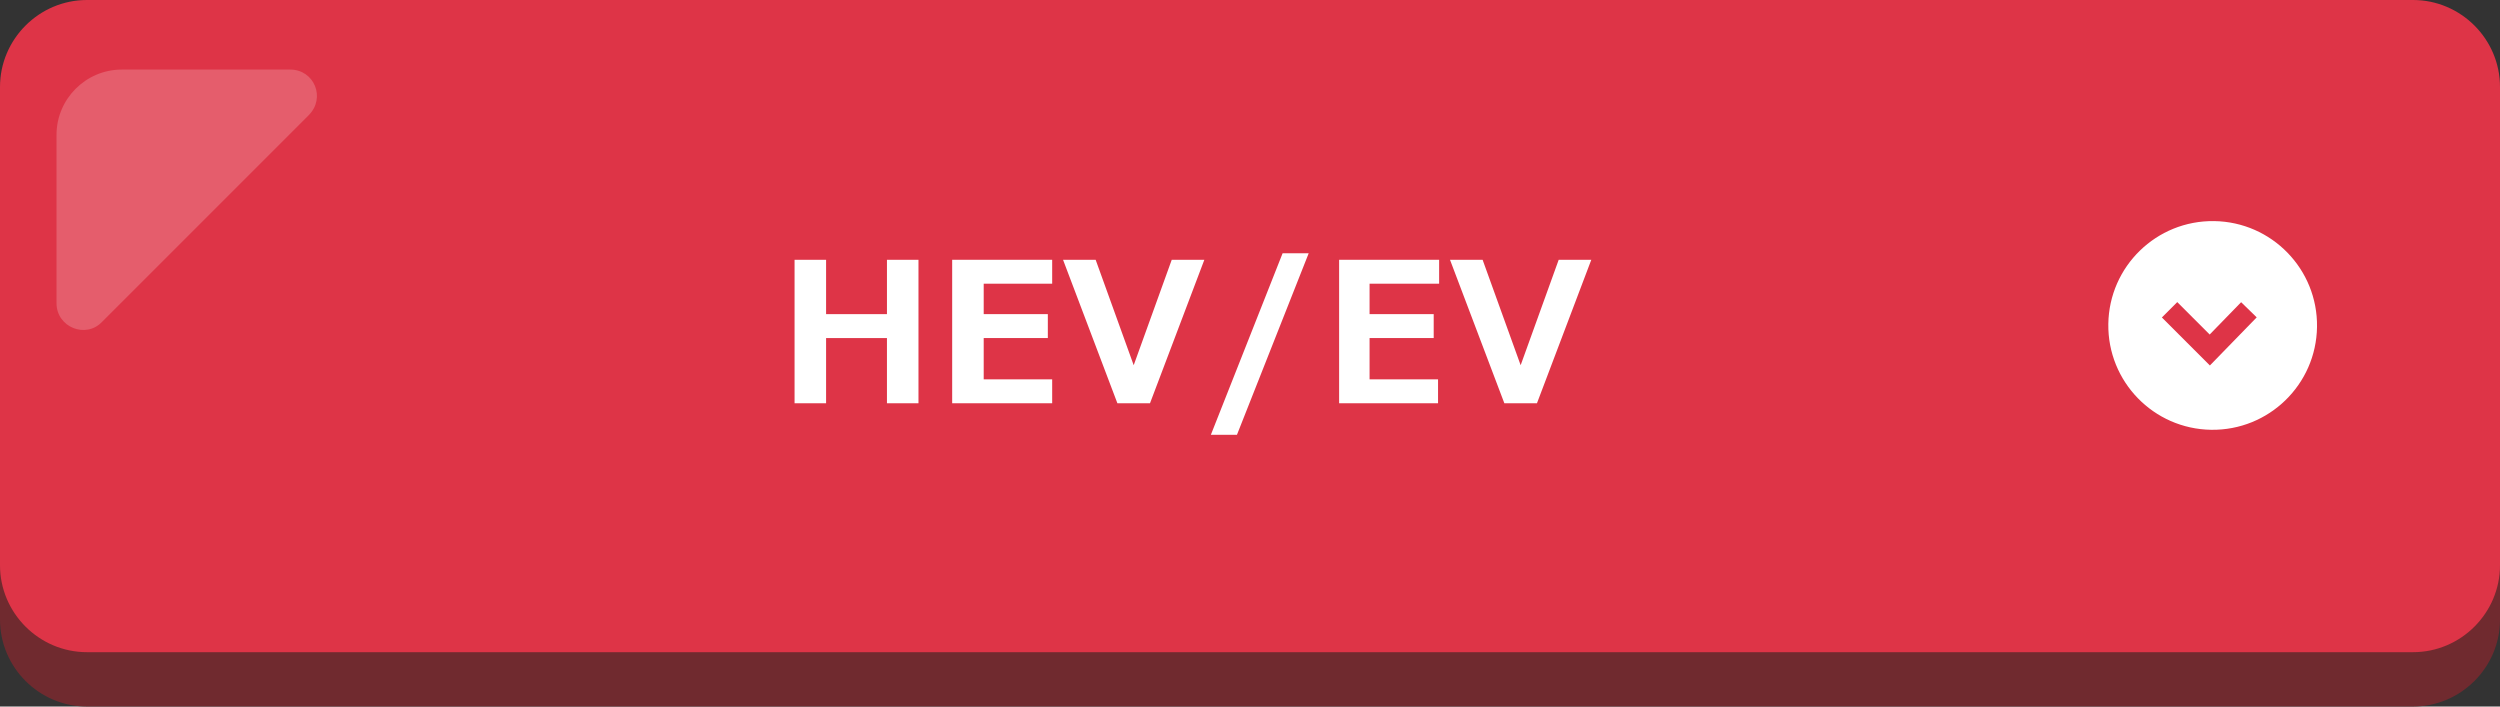
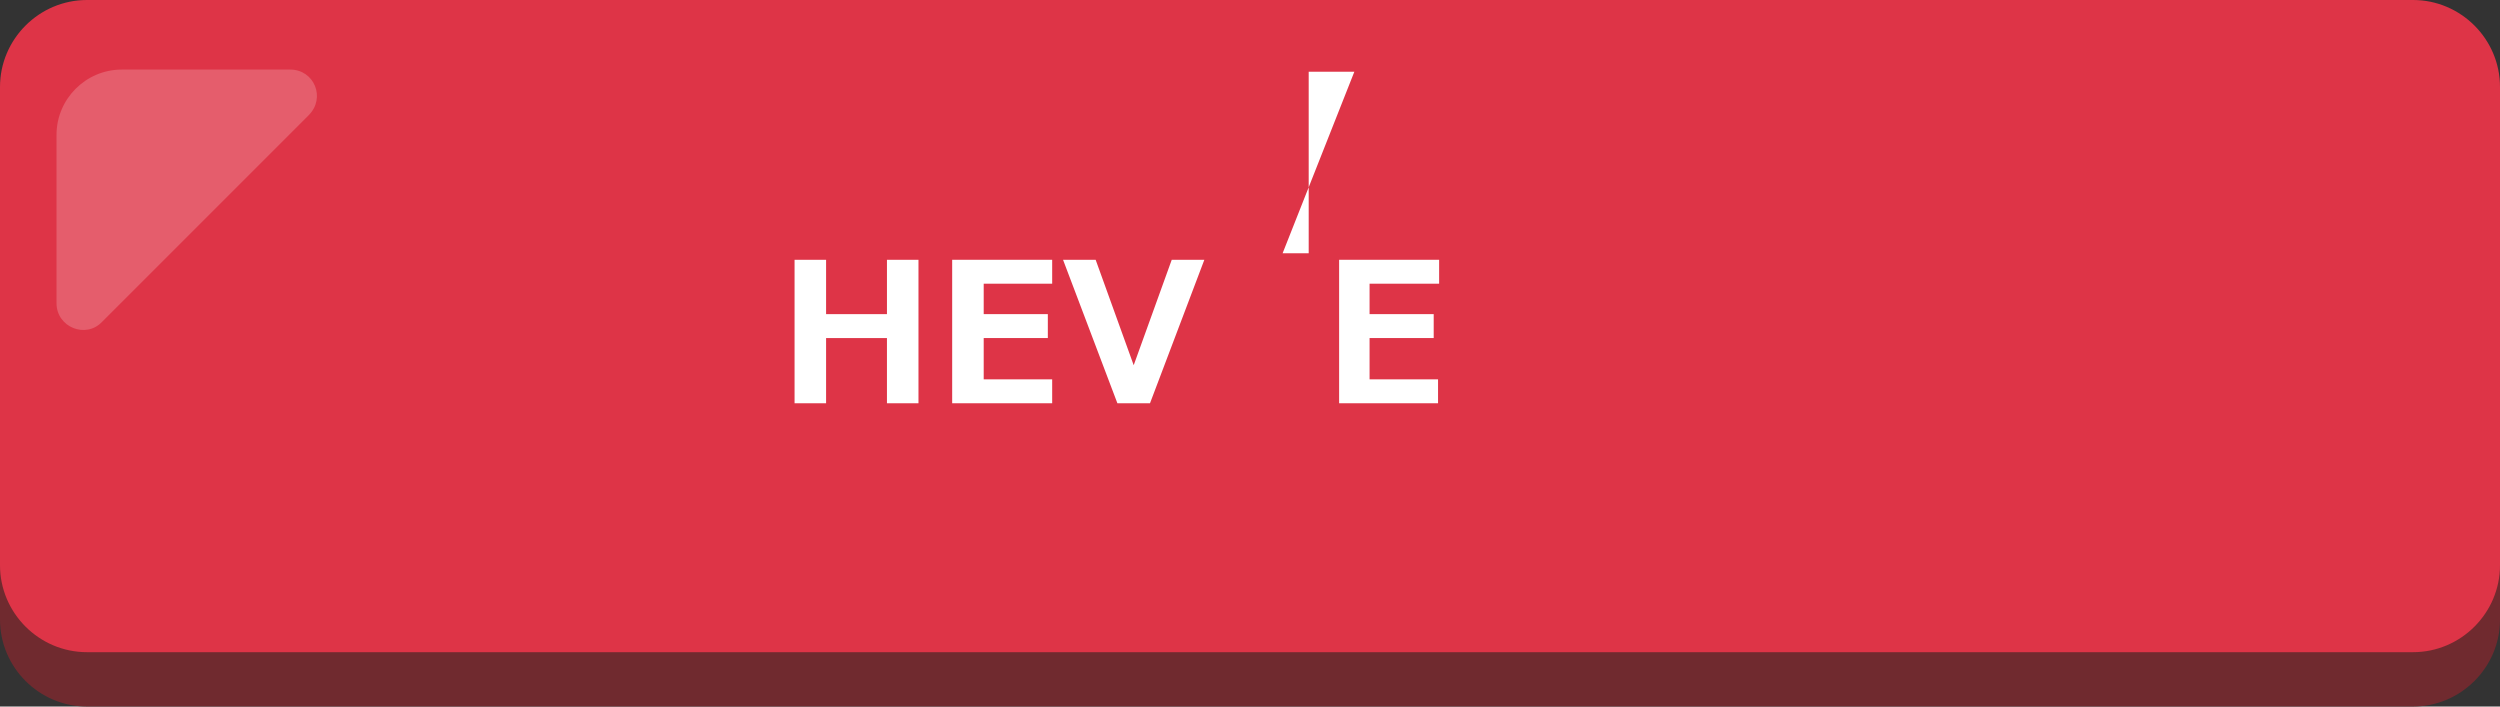
<svg xmlns="http://www.w3.org/2000/svg" version="1.1" id="レイヤー_1" x="0px" y="0px" viewBox="0 0 230 65" style="enable-background:new 0 0 230 65;" xml:space="preserve">
  <rect x="0" y="0" width="230" height="65" fill="#333333" stroke="none" />
  <style type="text/css">
	.st0{fill:#702A2F;}
	.st1{fill:#DE3447;}
	.st2{fill:#FFFFFF;}
	.st3{fill:none;stroke:#DE3447;stroke-width:2;stroke-miterlimit:10;}
	.st4{opacity:0.2;}
</style>
  <g>
    <path class="st0" d="M222,65H8c-4.4,0-8-3.6-8-8l0-44c0-4.4,3.6-8,8-8h214c4.4,0,8,3.6,8,8v44C230,61.4,226.4,65,222,65z" />
    <path class="st1" d="M222,60H8c-4.4,0-8-3.6-8-8L0,8c0-4.4,3.6-8,8-8l214,0c4.4,0,8,3.6,8,8v44C230,56.4,226.4,60,222,60z" />
    <g>
      <path class="st2" d="M84.5,37.1h-2.9v-6H76v6h-2.9V23.9H76v5h5.6v-5h2.9V37.1z" />
      <path class="st2" d="M96.8,37.1h-9.2V23.9h9.2v2.2h-6.3v2.8h5.9v2.2h-5.9v3.8h6.3V37.1z" />
      <path class="st2" d="M110.8,23.9l-5,13.2h-3l-5-13.2h3l3.5,9.7l3.5-9.7H110.8z" />
-       <path class="st2" d="M120.4,23.3L113.8,40h-2.4l6.6-16.7H120.4z" />
+       <path class="st2" d="M120.4,23.3h-2.4l6.6-16.7H120.4z" />
      <path class="st2" d="M132.4,37.1h-9.2V23.9h9.2v2.2H126v2.8h5.9v2.2H126v3.8h6.3V37.1z" />
-       <path class="st2" d="M146.4,23.9l-5,13.2h-3l-5-13.2h3l3.5,9.7l3.5-9.7H146.4z" />
    </g>
-     <ellipse transform="matrix(1.406407e-02 -1 1 1.406407e-02 170.702 233.119)" class="st2" cx="203.6" cy="30" rx="9.6" ry="9.6" />
    <g>
-       <polyline class="st3" points="206.9,28.5 203.3,32.2 199.6,28.5   " />
-     </g>
+       </g>
    <g class="st4">
      <path class="st2" d="M11.2,6.4c-3.3,0-6,2.7-6,6v15.5c0,2.2,2.7,3.3,4.2,1.7l19-19C30,9,28.9,6.4,26.7,6.4H11.2z" />
    </g>
  </g>
</svg>